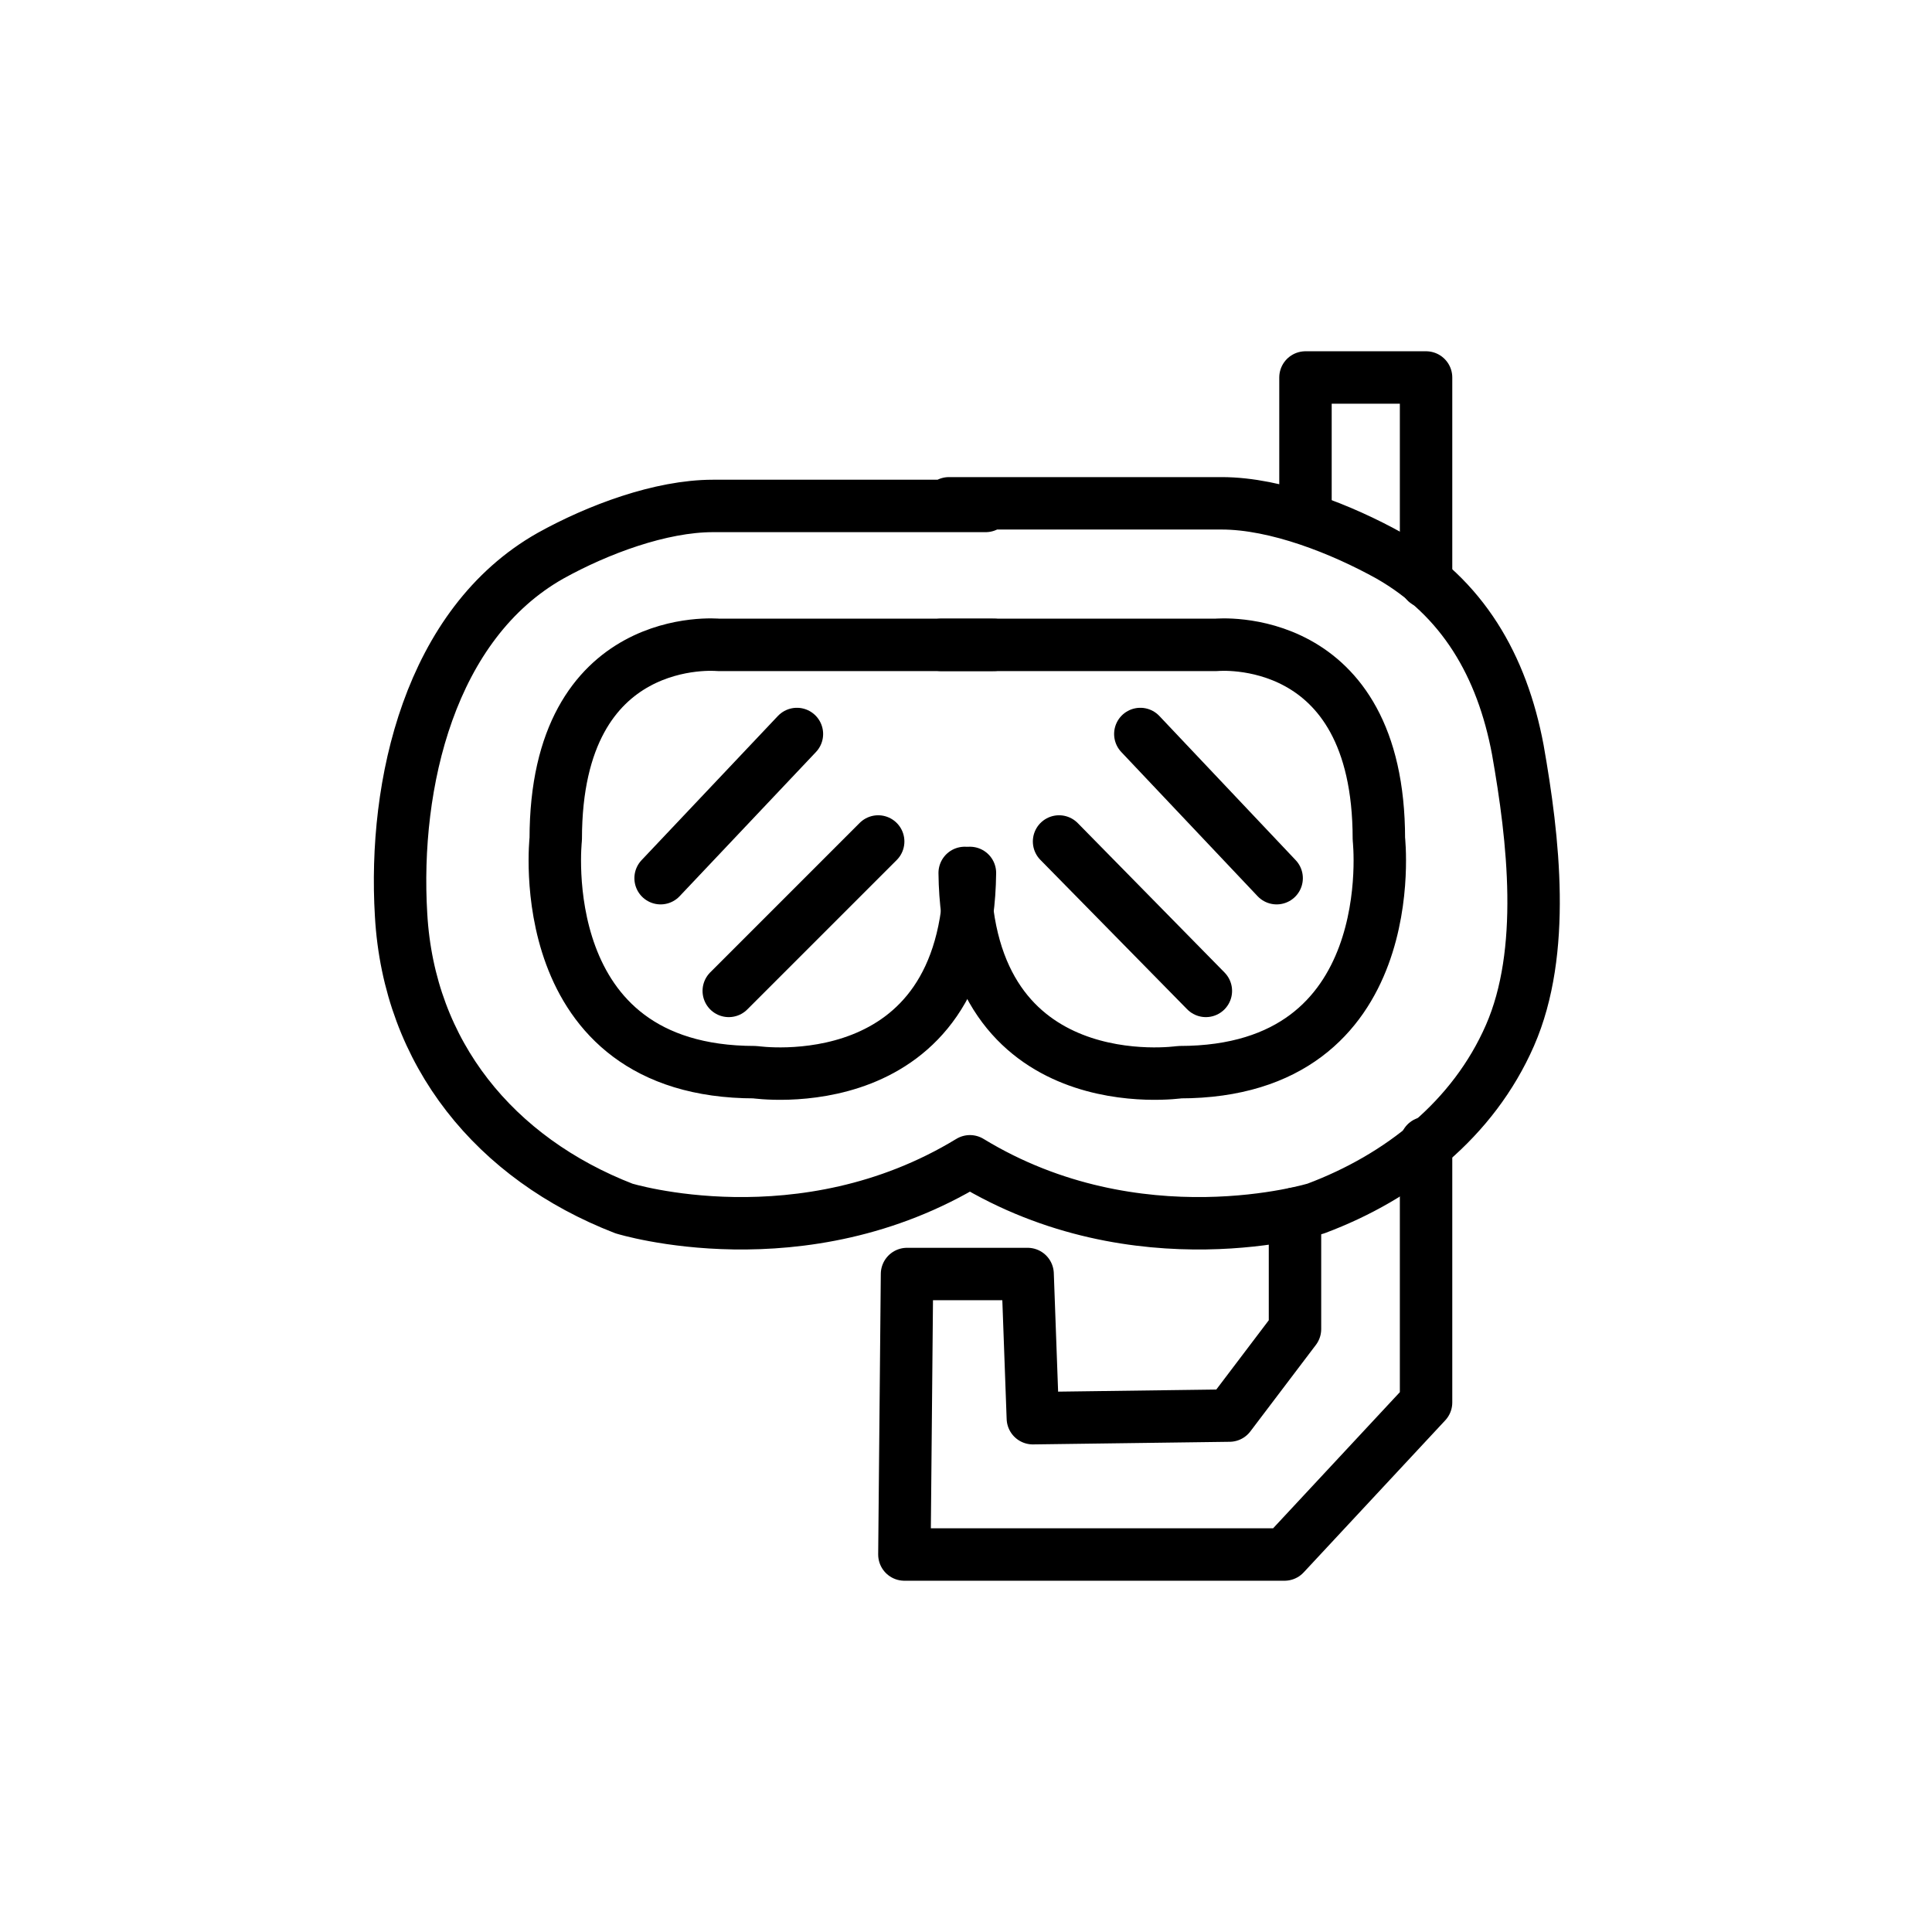
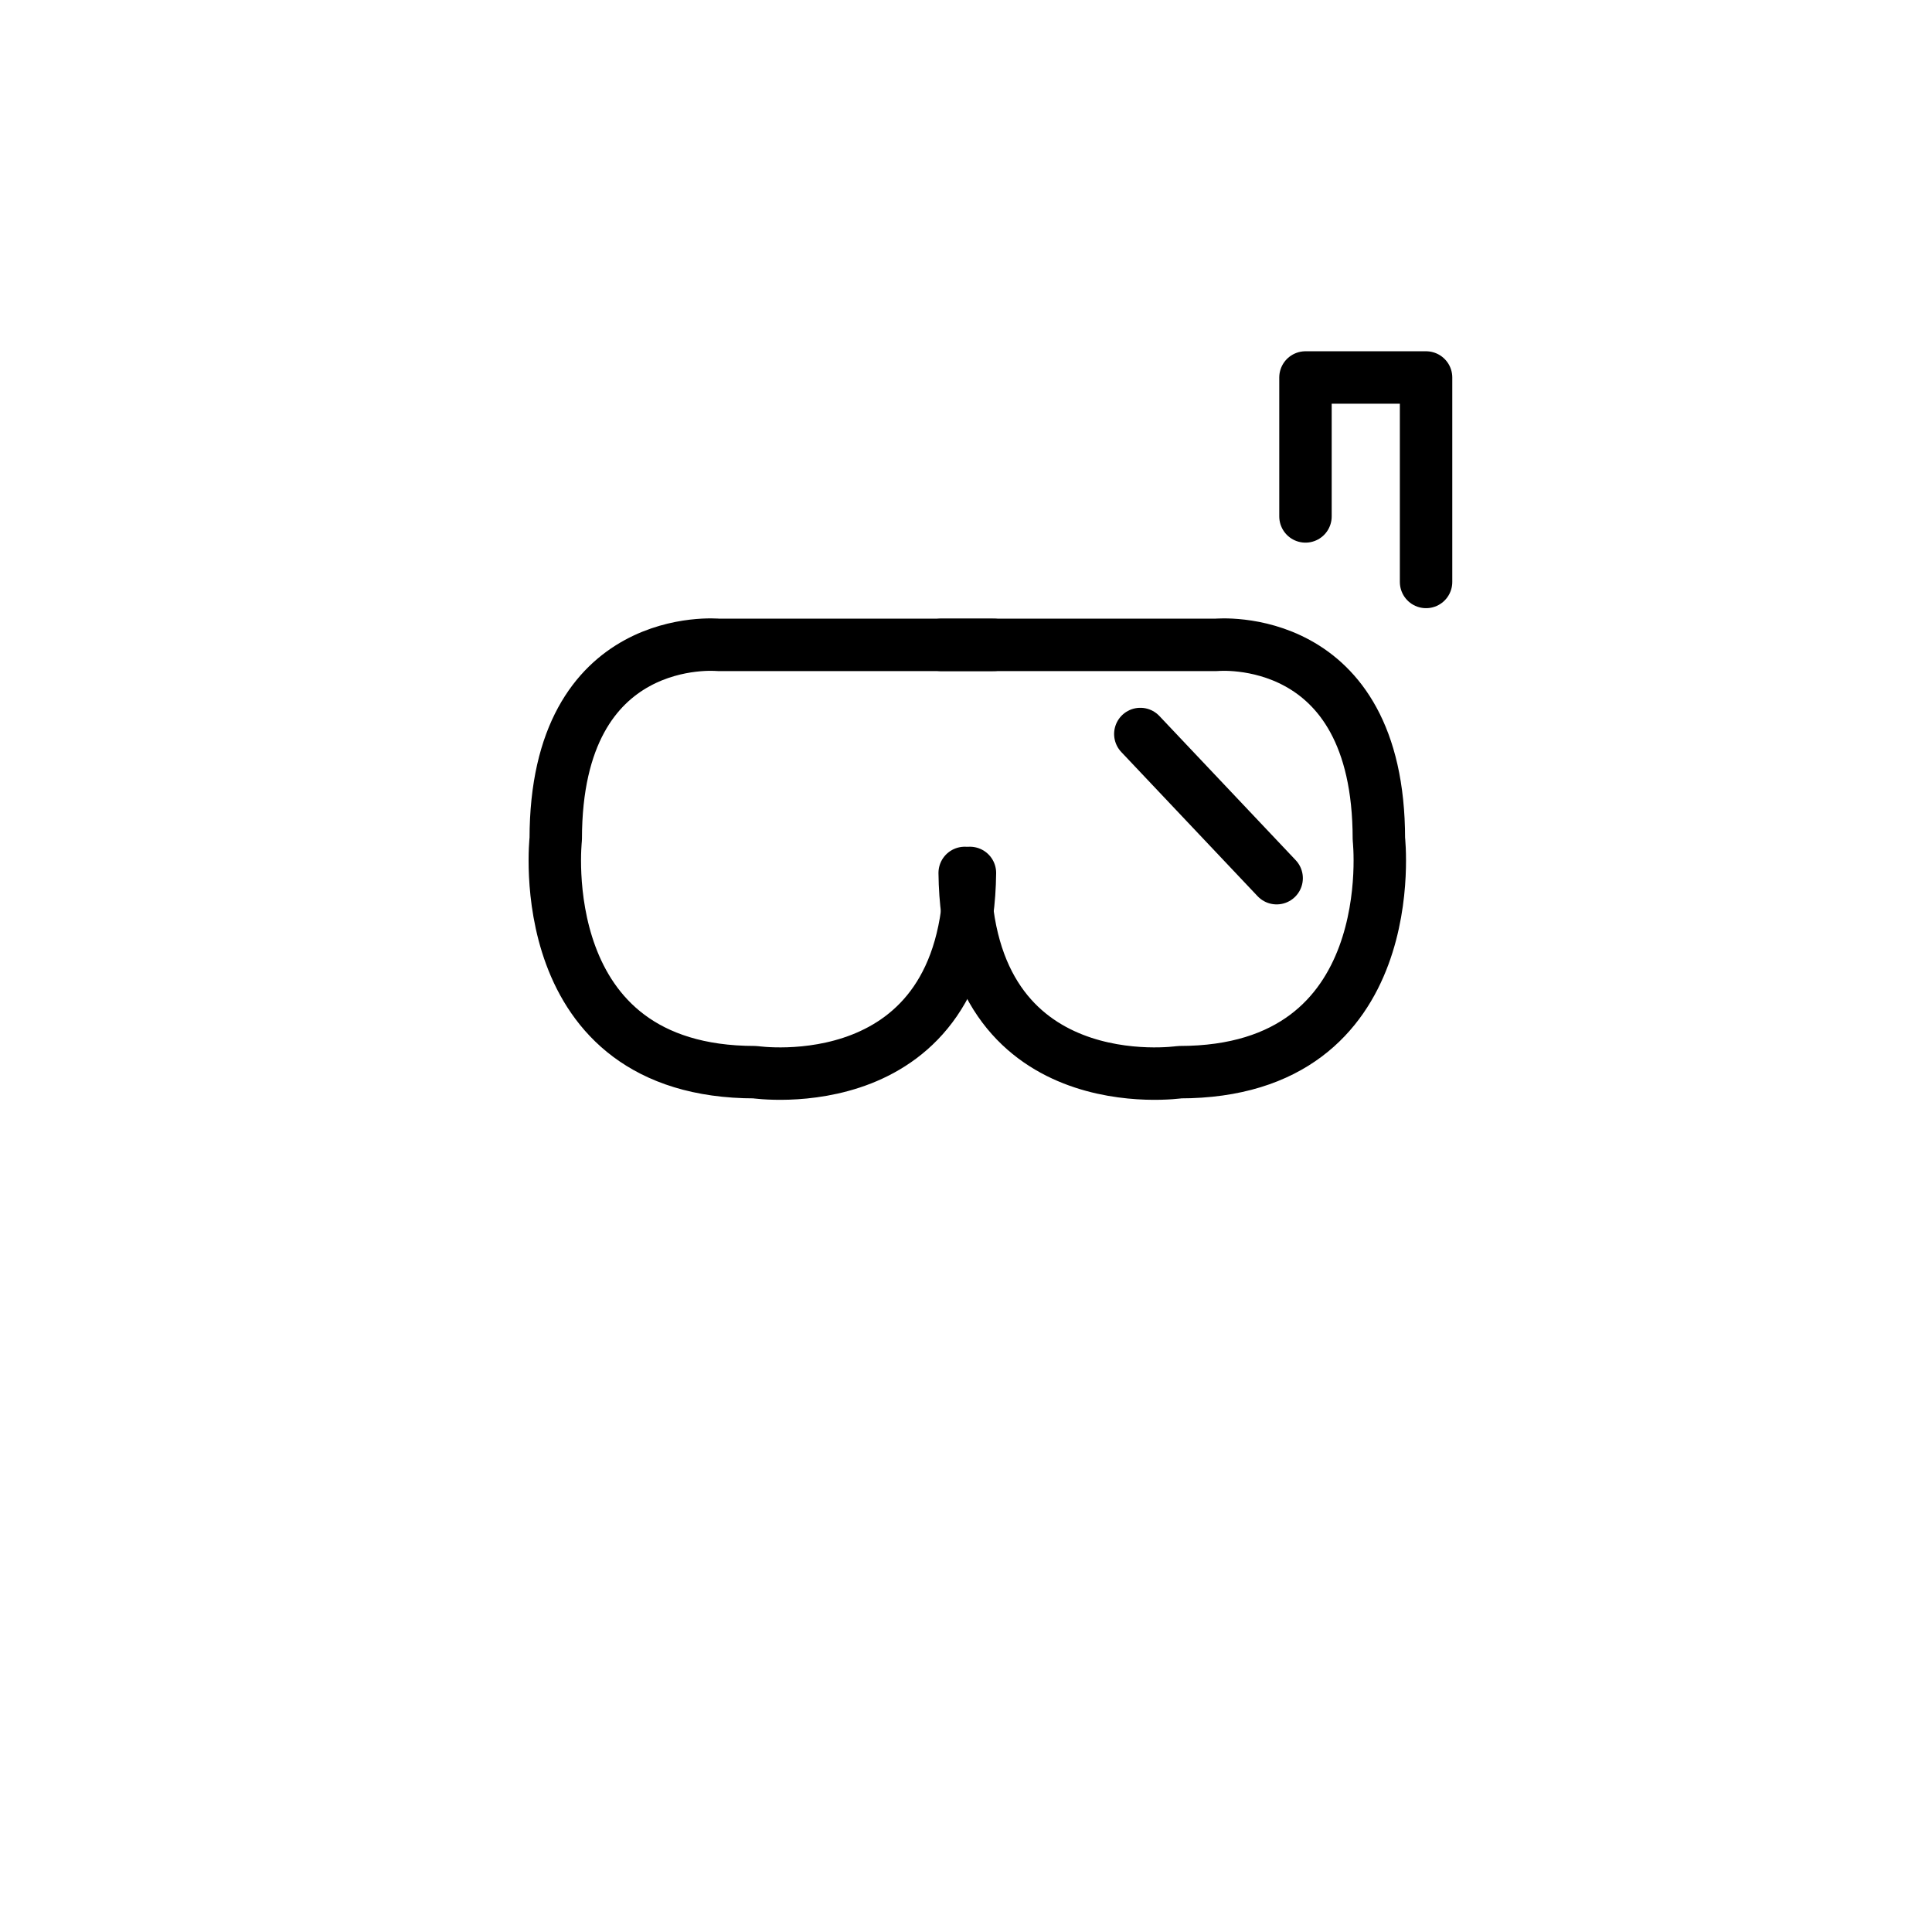
<svg xmlns="http://www.w3.org/2000/svg" version="1.1" id="Calque_1" x="0px" y="0px" viewBox="0 0 73.7 73.7" style="enable-background:new 0 0 73.7 73.7;" xml:space="preserve">
  <style type="text/css">
	.st0{fill:none;stroke:#000000;stroke-width:2;stroke-linecap:round;stroke-linejoin:round;stroke-miterlimit:10;}
	.st1{fill:none;stroke:#000000;stroke-width:4;stroke-linecap:round;stroke-linejoin:round;stroke-miterlimit:10;}
</style>
  <g>
    <path class="st0" d="M37.9,24.6H27.4c0,0-6.2-0.6-6.2,7.4c0,0-1,8.9,7.6,8.9c0,0,8.1,1.2,8.2-7.6" />
-     <line class="st0" x1="25.2" y1="33.5" x2="30.4" y2="28" />
-     <line class="st0" x1="33.5" y1="32.1" x2="27.8" y2="37.8" />
-     <polyline class="st0" points="54.4,43.6 54.4,53.5 49,59.3 34.5,59.3 34.6,48.6 39.2,48.6 39.4,54.1 46.9,54 49.4,50.7 49.4,46.3     " />
    <polyline class="st0" points="49.8,19.7 49.8,14.4 54.4,14.4 54.4,22.2  " />
    <g>
-       <path class="st0" d="M36.2,19.2c0,0,10.4,0,10.4,0c2.1,0,4.6,1,6.4,2c2.8,1.6,4.3,4.2,4.9,7.4c0.6,3.4,1.1,7.7-0.3,10.9    c-1.4,3.2-4.2,5.4-7.4,6.6c0,0-6.8,2.1-13.2-1.8H37c-6.4,3.9-13.2,1.8-13.2,1.8c-4.9-1.9-8.2-5.9-8.5-11.2    c-0.3-5,1.1-11.1,5.7-13.7c1.8-1,4.2-1.9,6.2-1.9c0,0,10.4,0,10.4,0" />
      <path class="st0" d="M35.9,24.6h10.5c0,0,6.2-0.6,6.2,7.4c0,0,1,8.9-7.6,8.9c0,0-8.1,1.2-8.2-7.6" />
      <line class="st0" x1="48.7" y1="33.5" x2="43.5" y2="28" />
-       <line class="st0" x1="40.4" y1="32.1" x2="46" y2="37.8" />
    </g>
  </g>
</svg>